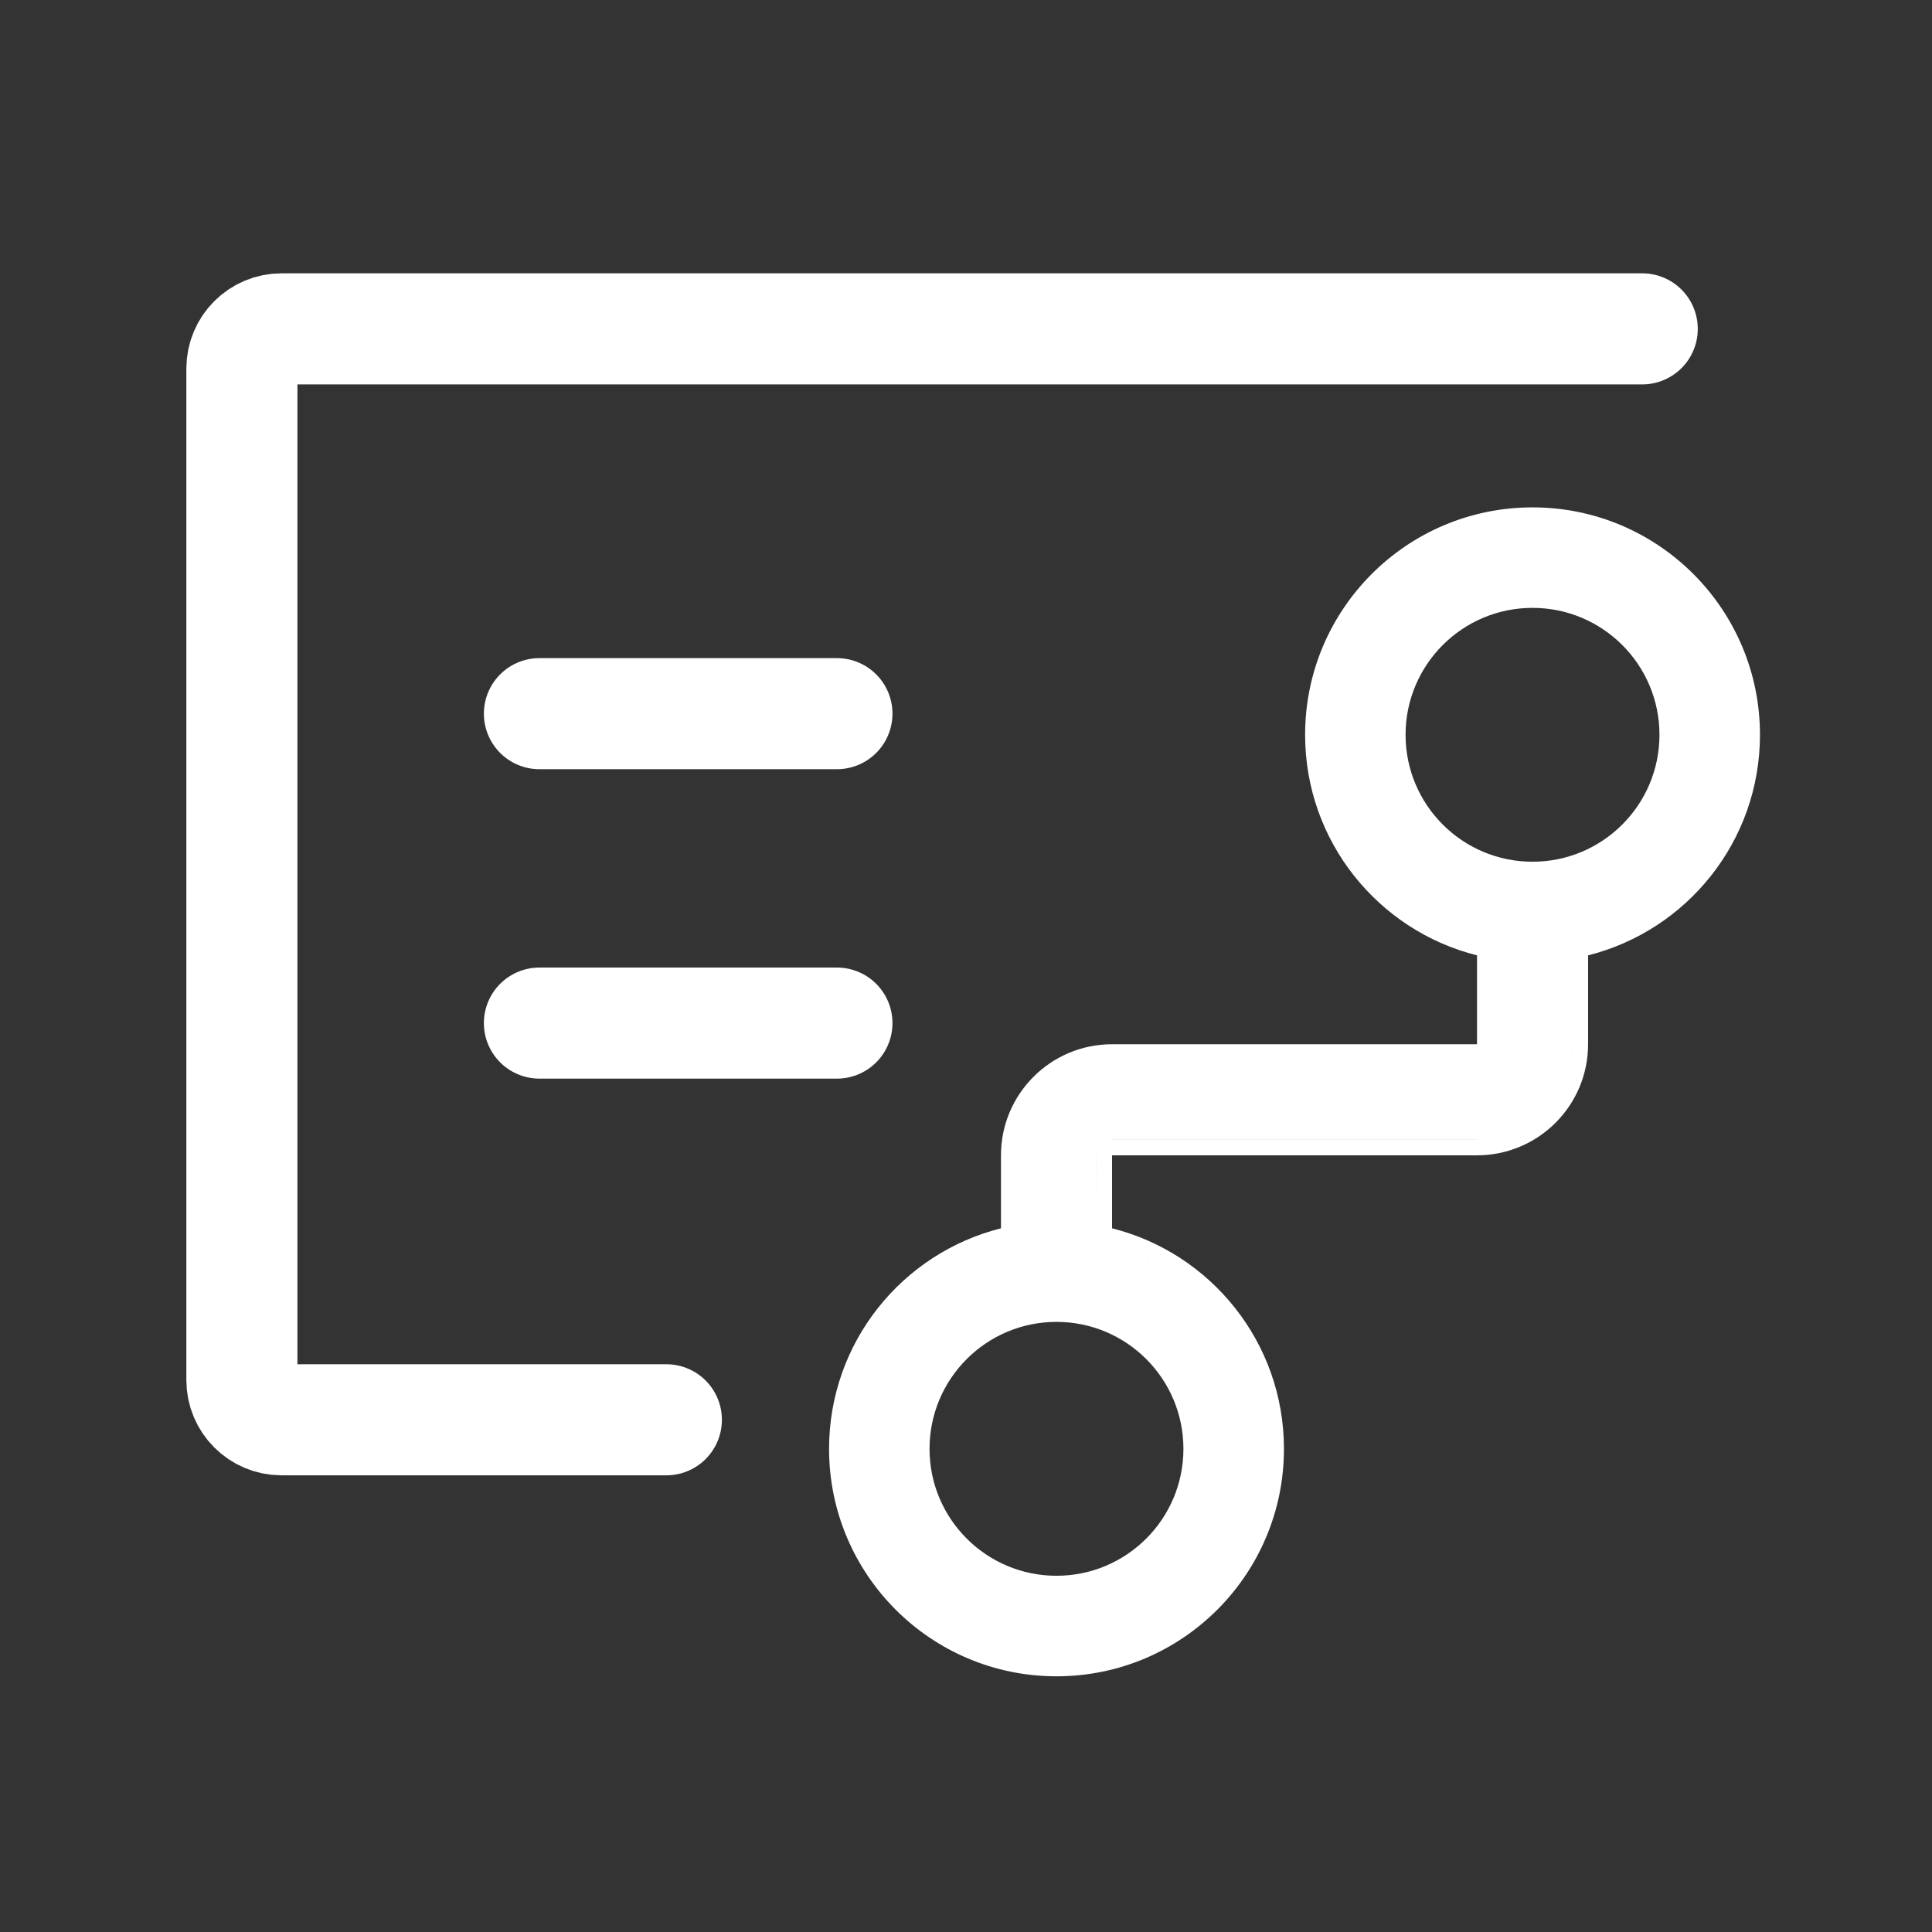
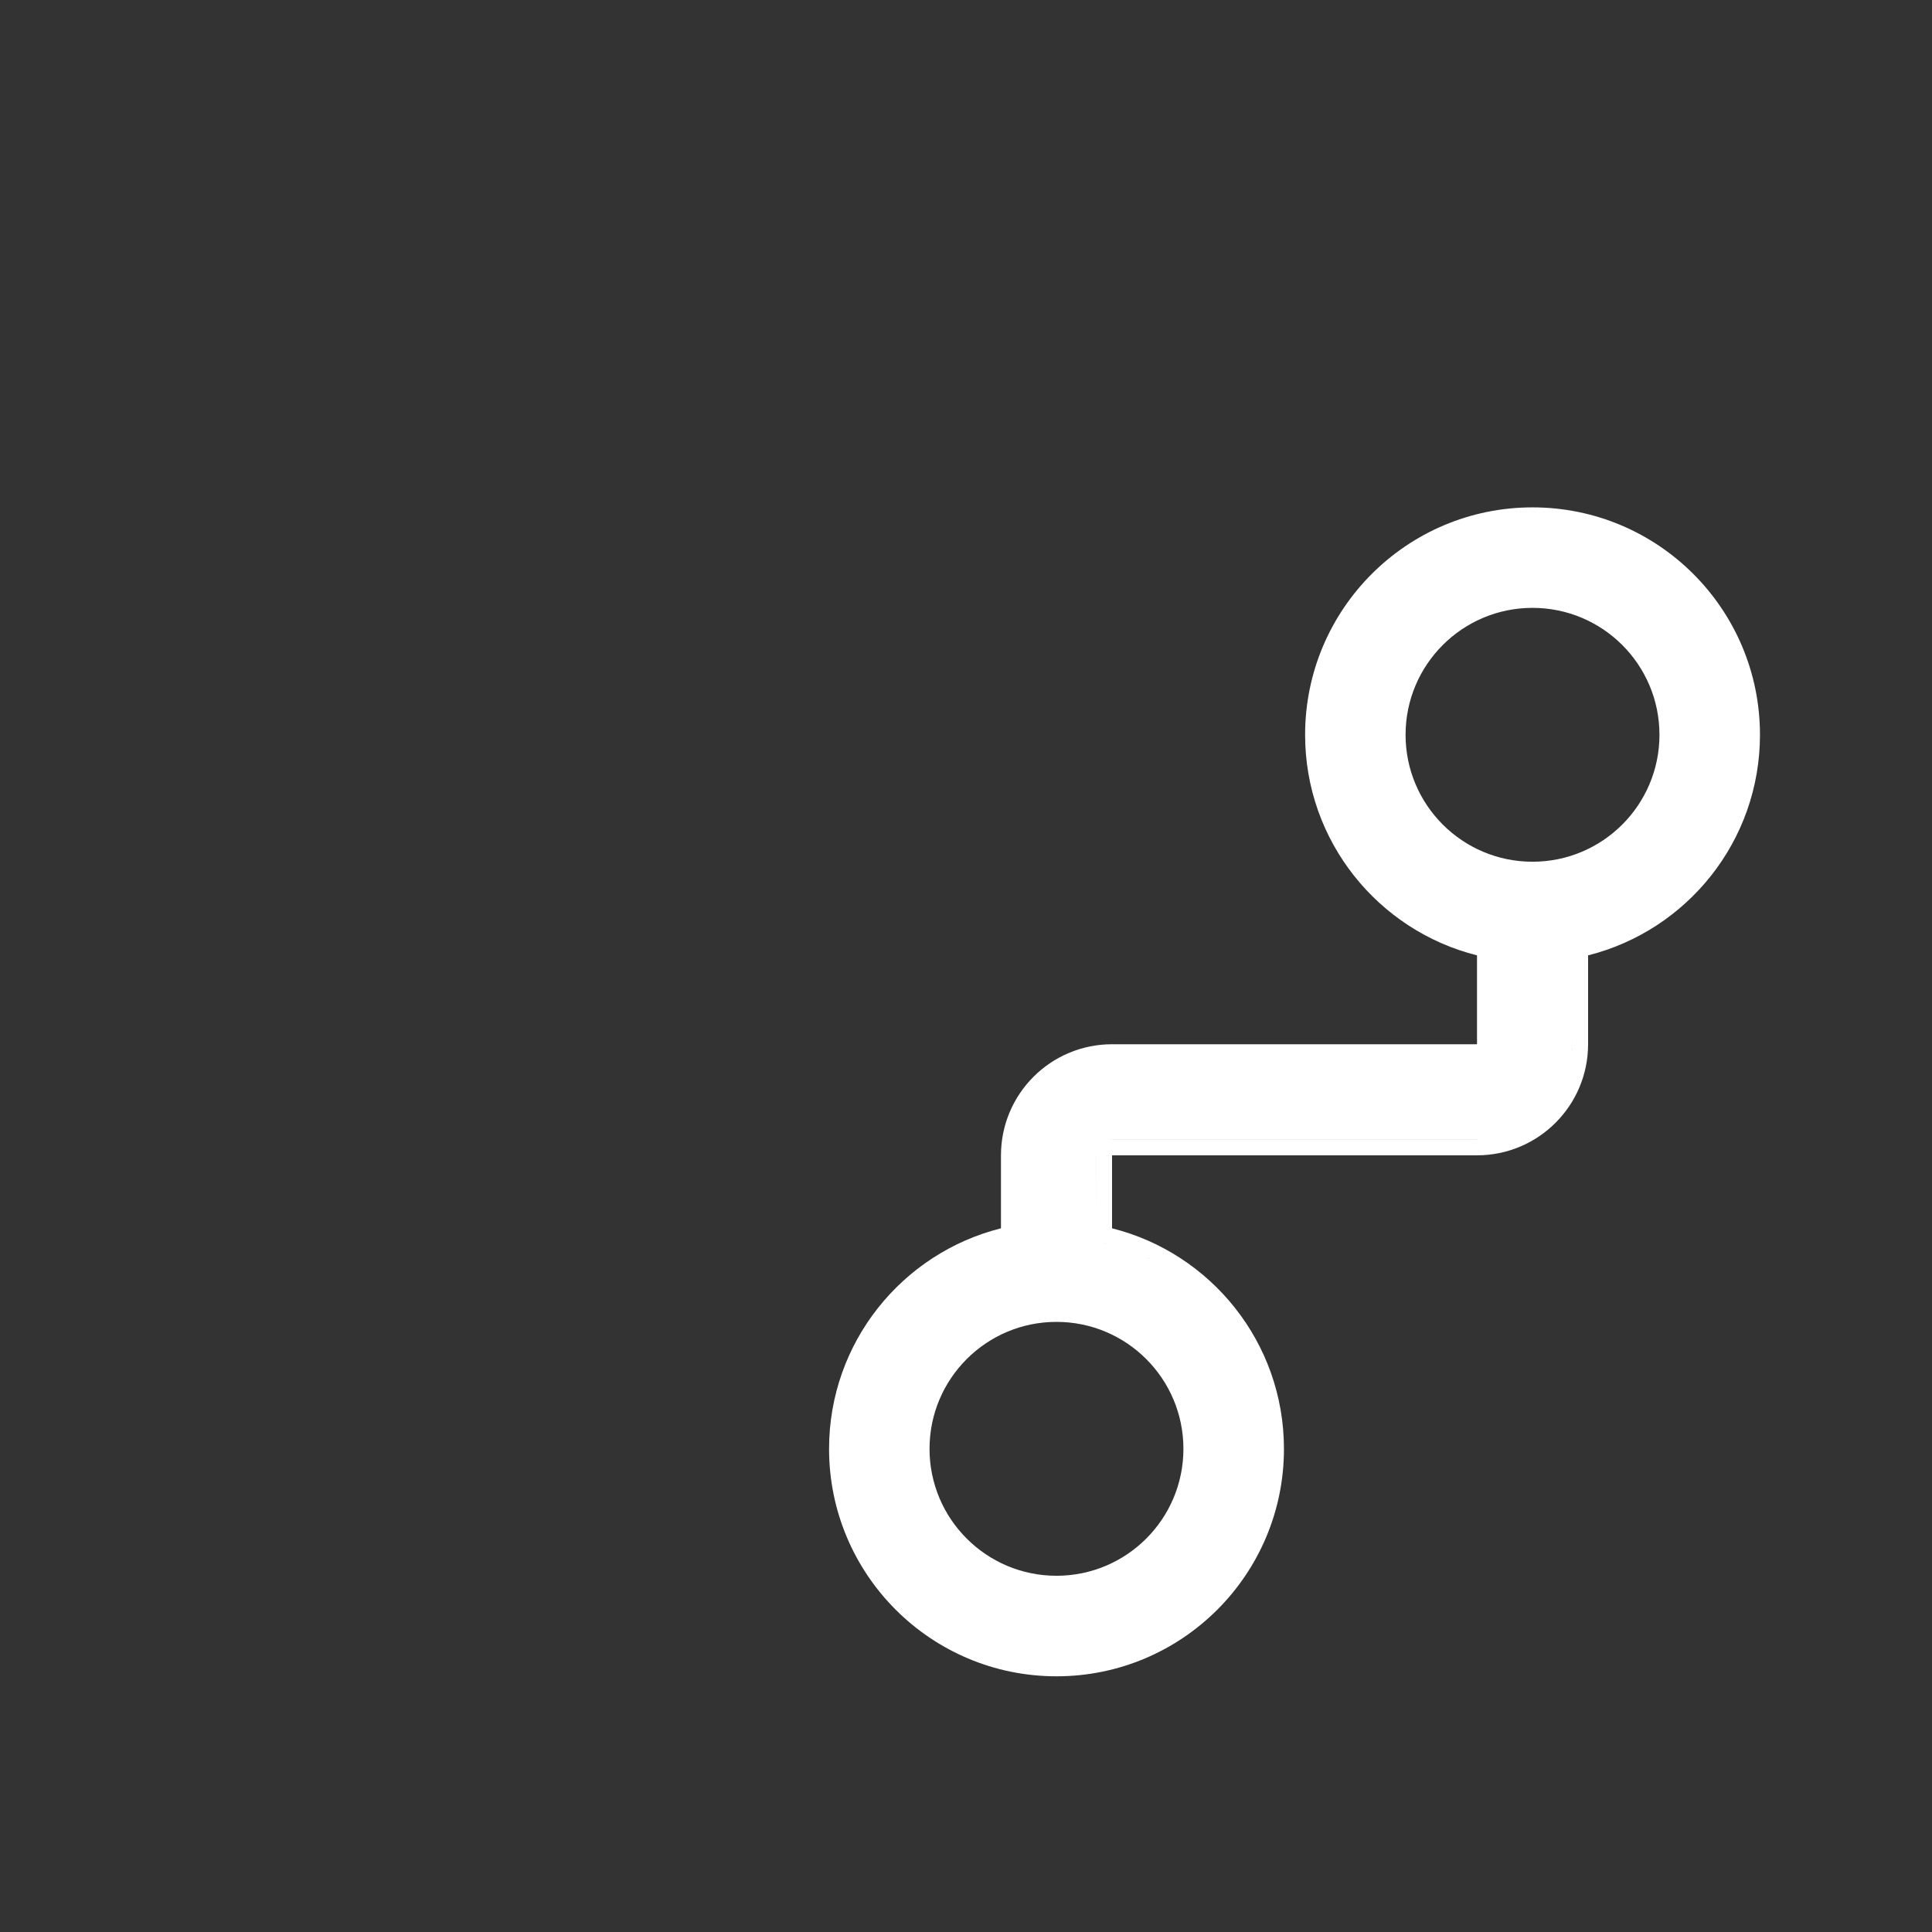
<svg xmlns="http://www.w3.org/2000/svg" width="138" height="138" viewBox="0 0 138 138" fill="none">
  <rect x="0" y="0" width="138" height="138" fill="#333333" stroke="none" />
  <g clip-path="url(#clip0_519_23)">
    <path d="M109.467 36.241C118.439 36.241 125.712 43.514 125.712 52.486C125.712 60.09 120.488 66.468 113.435 68.24V74.589C113.434 78.97 109.882 82.522 105.501 82.523H79.432V87.736C86.486 89.507 91.711 95.887 91.711 103.491C91.711 112.463 84.436 119.736 75.464 119.736C66.492 119.736 59.219 112.463 59.219 103.491C59.219 95.886 64.443 89.507 71.498 87.736V82.523C71.498 78.141 75.05 74.589 79.432 74.589H105.501V68.24C98.446 66.469 93.222 60.09 93.222 52.486C93.222 43.514 100.495 36.241 109.467 36.241ZM75.463 94.42C70.455 94.42 66.395 98.48 66.395 103.488C66.395 108.495 70.455 112.555 75.463 112.555C80.47 112.555 84.53 108.496 84.53 103.488C84.53 98.48 80.47 94.42 75.463 94.42ZM82.24 89.98C82.17 89.944 82.099 89.907 82.028 89.873C81.993 89.856 81.957 89.841 81.922 89.825C82.029 89.875 82.135 89.927 82.24 89.98ZM79.1 88.819C79.049 88.807 78.999 88.792 78.949 88.78C78.921 88.774 78.894 88.768 78.866 88.762C78.944 88.78 79.022 88.8 79.1 88.819ZM78.297 88.643L78.299 82.523L78.297 82.521V88.643ZM79.43 81.388C79.332 81.388 79.237 81.403 79.147 81.427C79.201 81.413 79.258 81.401 79.316 81.395C79.354 81.392 79.393 81.389 79.432 81.389H105.501L105.499 81.388H79.43ZM112.3 67.334V74.587C112.3 74.75 112.291 74.912 112.28 75.072C112.283 75.028 112.29 74.984 112.292 74.939C112.298 74.823 112.301 74.706 112.301 74.589L112.3 67.334ZM109.466 43.419C104.458 43.419 100.399 47.477 100.398 52.485C100.398 57.492 104.458 61.552 109.466 61.552C114.473 61.552 118.533 57.492 118.533 52.485C118.533 47.477 114.473 43.419 109.466 43.419Z" fill="white" />
-     <path d="M47.597 101.413H20.112C18.547 101.413 17.278 100.145 17.278 98.58V26.324C17.278 24.759 18.547 23.49 20.112 23.49H117.303M38.53 50.976H59.781M38.53 73.078H59.781" stroke="white" stroke-width="7.934" stroke-linecap="round" />
  </g>
  <defs>
    <clipPath id="clip0_519_23">
      <rect width="112.818" height="102" fill="white" transform="translate(13 18)" />
    </clipPath>
  </defs>
</svg>